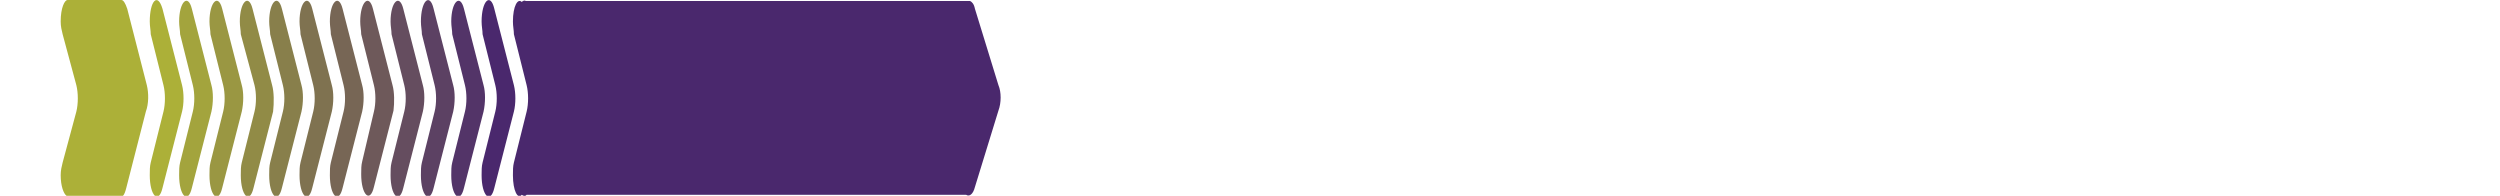
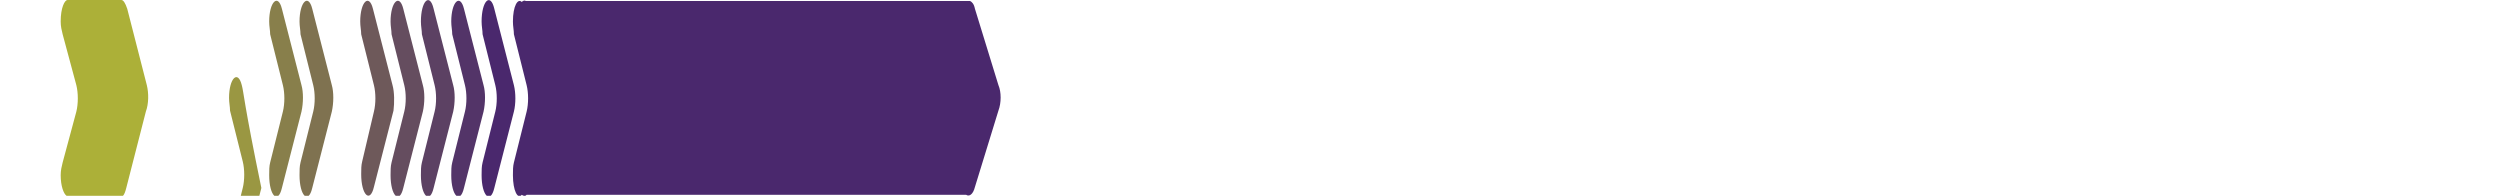
<svg xmlns="http://www.w3.org/2000/svg" version="1.1" id="Layer_1" x="0px" y="0px" viewBox="0 0 255.4 20" style="enable-background:new 0 0 255.4 20;" xml:space="preserve">
  <style type="text/css">
	.st0{fill:#221F1F;}
	.st1{fill:none;stroke:#231F20;stroke-width:0.428;stroke-miterlimit:10;}
	.st2{fill:none;stroke:#231F20;stroke-width:0.855;stroke-miterlimit:10;}
	.st3{fill:#ACB038;}
	.st4{fill:#AAAE39;}
	.st5{fill:#A9AC3A;}
	.st6{fill:#A7A93B;}
	.st7{fill:#A6A73B;}
	.st8{fill:#A4A53C;}
	.st9{fill:#A2A33D;}
	.st10{fill:#A1A03E;}
	.st11{fill:#9F9E3F;}
	.st12{fill:#9E9C40;}
	.st13{fill:#9C9A41;}
	.st14{fill:#9A9742;}
	.st15{fill:#999542;}
	.st16{fill:#979343;}
	.st17{fill:#969144;}
	.st18{fill:#948F45;}
	.st19{fill:#928C46;}
	.st20{fill:#918A47;}
	.st21{fill:#8F8848;}
	.st22{fill:#8D8649;}
	.st23{fill:#8C8349;}
	.st24{fill:#8A814A;}
	.st25{fill:#897F4B;}
	.st26{fill:#877D4C;}
	.st27{fill:#857A4D;}
	.st28{fill:#84784E;}
	.st29{fill:#82764F;}
	.st30{fill:#81744F;}
	.st31{fill:#7F7250;}
	.st32{fill:#7D6F51;}
	.st33{fill:#7C6D52;}
	.st34{fill:#7A6B53;}
	.st35{fill:#796954;}
	.st36{fill:#776655;}
	.st37{fill:#756456;}
	.st38{fill:#746256;}
	.st39{fill:#726057;}
	.st40{fill:#715E58;}
	.st41{fill:#6F5B59;}
	.st42{fill:#6D595A;}
	.st43{fill:#6C575B;}
	.st44{fill:#6A555C;}
	.st45{fill:#69525C;}
	.st46{fill:#67505D;}
	.st47{fill:#654E5E;}
	.st48{fill:#644C5F;}
	.st49{fill:#624960;}
	.st50{fill:#604761;}
	.st51{fill:#5F4562;}
	.st52{fill:#5D4363;}
	.st53{fill:#5C4163;}
	.st54{fill:#5A3E64;}
	.st55{fill:#583C65;}
	.st56{fill:#573A66;}
	.st57{fill:#553867;}
	.st58{fill:#543568;}
	.st59{fill:#523369;}
	.st60{fill:#50316A;}
	.st61{fill:#4F2F6A;}
	.st62{fill:#4D2C6B;}
	.st63{fill:#4C2A6C;}
	.st64{fill:#4A286D;}
	.st65{fill:#A7AA3B;}
	.st66{fill:#A3A33D;}
	.st67{fill:#9E9D40;}
	.st68{fill:#999642;}
	.st69{fill:#959045;}
	.st70{fill:#908947;}
	.st71{fill:#8B834A;}
	.st72{fill:#877C4C;}
	.st73{fill:#6F5C59;}
	.st74{fill:#6B555B;}
	.st75{fill:#664F5E;}
	.st76{fill:#614860;}
	.st77{fill:#5D4263;}
	.st78{fill:#583B65;}
	.st79{fill:#533568;}
	.st80{fill:#4F2E6A;}
	.st81{fill:none;}
	.st82{fill:#938D46;}
	.st83{fill:#8C8449;}
	.st84{fill:#89804B;}
	.st85{fill:#867B4D;}
	.st86{fill:#83774E;}
	.st87{fill:#807350;}
	.st88{fill:#7D6E52;}
	.st89{fill:#796A53;}
	.st90{fill:#766555;}
	.st91{fill:#736157;}
	.st92{fill:#705D58;}
	.st93{fill:#6D585A;}
	.st94{fill:#6A545C;}
	.st95{fill:#634B5F;}
	.st96{fill:#A3A43D;}
	.st97{fill:#918B46;}
	.st98{fill:#887F4B;}
	.st99{fill:#6E595A;}
	.st100{fill:#654D5F;}
	.st101{fill:#533468;}
	.st102{fill:#ABAE39;}
	.st103{fill:#A9AC39;}
	.st104{fill:#A8AA3A;}
	.st105{fill:#A6A83B;}
	.st106{fill:#A5A63C;}
	.st107{fill:#A1A13E;}
	.st108{fill:#A09F3F;}
	.st109{fill:#9E9D3F;}
	.st110{fill:#9D9B40;}
	.st111{fill:#9B9941;}
	.st112{fill:#958F45;}
	.st113{fill:#938E45;}
	.st114{fill:#908A47;}
	.st115{fill:#8E8648;}
	.st116{fill:#8B824A;}
	.st117{fill:#887E4B;}
	.st118{fill:#81754F;}
	.st119{fill:#7E7151;}
	.st120{fill:#786754;}
	.st121{fill:#756356;}
	.st122{fill:#6E5A5A;}
	.st123{fill:#6B565B;}
	.st124{fill:#68525D;}
	.st125{fill:#664E5E;}
	.st126{fill:#634A60;}
	.st127{fill:#614960;}
	.st128{fill:#5B3F64;}
	.st129{fill:#593D65;}
	.st130{fill:#583B66;}
	.st131{fill:#563966;}
	.st132{fill:#553767;}
	.st133{fill:#513269;}
	.st134{fill:#50306A;}
	.st135{fill:#4E2E6B;}
	.st136{fill:#4D2C6C;}
	.st137{fill:#4B2A6C;}
	.st138{fill:#231F20;}
</style>
  <g>
-     <path class="st3" d="M15.3,2.2L15.3,2.2c0,0.5,0.1,0.9,0.1,1.3l1.3,5.2c0.2,0.8,0.2,1.9,0,2.7l-1.3,5.2c-0.1,0.4-0.1,0.8-0.1,1.3v0   c0,2.1,0.9,3,1.3,1.3l2-7.8c0.2-0.8,0.2-1.9,0-2.7l-2-7.8C16.1-0.8,15.3,0.1,15.3,2.2z" />
-     <path class="st96" d="M21.6,8.7l-2-7.8c-0.4-1.6-1.3-0.7-1.3,1.3v0c0,0.5,0.1,0.9,0.1,1.3l1.3,5.2c0.2,0.8,0.2,1.9,0,2.7l-1.3,5.2   c-0.1,0.4-0.1,0.8-0.1,1.3v0c0,2.1,0.9,3,1.3,1.3l2-7.8C21.8,10.5,21.8,9.4,21.6,8.7z" />
-     <path class="st14" d="M24.7,8.7l-2-7.8c-0.4-1.6-1.3-0.7-1.3,1.3v0c0,0.5,0.1,0.9,0.1,1.3l1.3,5.2c0.2,0.8,0.2,1.9,0,2.7l-1.3,5.2   c-0.1,0.4-0.1,0.8-0.1,1.3v0c0,2.1,0.9,3,1.3,1.3l2-7.8C24.9,10.5,24.9,9.4,24.7,8.7z" />
-     <path class="st97" d="M27.8,8.7l-2-7.8c-0.4-1.6-1.3-0.7-1.3,1.3v0c0,0.5,0.1,0.9,0.1,1.3L26,8.7c0.2,0.8,0.2,1.9,0,2.7l-1.3,5.2   c-0.1,0.4-0.1,0.8-0.1,1.3v0c0,2.1,0.9,3,1.3,1.3l2-7.8C28,10.5,28,9.4,27.8,8.7z" />
+     <path class="st14" d="M24.7,8.7c-0.4-1.6-1.3-0.7-1.3,1.3v0c0,0.5,0.1,0.9,0.1,1.3l1.3,5.2c0.2,0.8,0.2,1.9,0,2.7l-1.3,5.2   c-0.1,0.4-0.1,0.8-0.1,1.3v0c0,2.1,0.9,3,1.3,1.3l2-7.8C24.9,10.5,24.9,9.4,24.7,8.7z" />
    <path class="st98" d="M30.8,8.7l-2-7.8c-0.4-1.6-1.3-0.7-1.3,1.3v0c0,0.5,0.1,0.9,0.1,1.3l1.3,5.2c0.2,0.8,0.2,1.9,0,2.7l-1.3,5.2   c-0.1,0.4-0.1,0.8-0.1,1.3v0c0,2.1,0.9,3,1.3,1.3l2-7.8C31,10.5,31,9.4,30.8,8.7z" />
    <path class="st31" d="M33.9,8.7l-2-7.8c-0.4-1.6-1.3-0.7-1.3,1.3v0c0,0.5,0.1,0.9,0.1,1.3l1.3,5.2c0.2,0.8,0.2,1.9,0,2.7l-1.3,5.2   c-0.1,0.4-0.1,0.8-0.1,1.3v0c0,2.1,0.9,3,1.3,1.3l2-7.8C34.1,10.5,34.1,9.4,33.9,8.7z" />
-     <path class="st36" d="M37,8.7l-2-7.8c-0.4-1.6-1.3-0.7-1.3,1.3v0c0,0.5,0.1,0.9,0.1,1.3l1.3,5.2c0.2,0.8,0.2,1.9,0,2.7l-1.3,5.2   c-0.1,0.4-0.1,0.8-0.1,1.3v0c0,2.1,0.9,3,1.3,1.3l2-7.8C37.2,10.5,37.2,9.4,37,8.7z" />
    <path class="st99" d="M40.1,8.7l-2-7.8c-0.4-1.6-1.3-0.7-1.3,1.3v0c0,0.5,0.1,0.9,0.1,1.3l1.3,5.2c0.2,0.8,0.2,1.9,0,2.7L37,16.5   c-0.1,0.4-0.1,0.8-0.1,1.3v0c0,2.1,0.9,3,1.3,1.3l2-7.8C40.3,10.5,40.3,9.4,40.1,8.7z" />
    <path class="st100" d="M43.2,8.7l-2-7.8c-0.4-1.6-1.3-0.7-1.3,1.3v0c0,0.5,0.1,0.9,0.1,1.3l1.3,5.2c0.2,0.8,0.2,1.9,0,2.7l-1.3,5.2   c-0.1,0.4-0.1,0.8-0.1,1.3v0c0,2.1,0.9,3,1.3,1.3l2-7.8C43.4,10.5,43.4,9.4,43.2,8.7z" />
    <path class="st53" d="M46.3,8.7l-2-7.8C43.9-0.8,43,0.1,43,2.2v0c0,0.5,0.1,0.9,0.1,1.3l1.3,5.2c0.2,0.8,0.2,1.9,0,2.7l-1.3,5.2   c-0.1,0.4-0.1,0.8-0.1,1.3v0c0,2.1,0.9,3,1.3,1.3l2-7.8C46.5,10.5,46.5,9.4,46.3,8.7z" />
    <path class="st101" d="M49.4,8.7l-2-7.8c-0.4-1.6-1.3-0.7-1.3,1.3v0c0,0.5,0.1,0.9,0.1,1.3l1.3,5.2c0.2,0.8,0.2,1.9,0,2.7l-1.3,5.2   c-0.1,0.4-0.1,0.8-0.1,1.3v0c0,2.1,0.9,3,1.3,1.3l2-7.8C49.6,10.5,49.6,9.4,49.4,8.7z" />
    <path class="st64" d="M49.2,2.2L49.2,2.2c0,0.5,0.1,0.9,0.1,1.3l1.3,5.2c0.2,0.8,0.2,1.9,0,2.7l-1.3,5.2c-0.1,0.4-0.1,0.8-0.1,1.3   v0c0,2.1,0.9,3,1.3,1.3l2-7.8c0.2-0.8,0.2-1.9,0-2.7l-2-7.8C50.1-0.8,49.2,0.1,49.2,2.2z" />
  </g>
  <path class="st64" d="M102,8.7l-2.4-7.8c-0.1-0.5-0.3-0.7-0.5-0.8l0,0h0c-0.1,0-0.2,0-0.2,0H53.7v0c-0.1-0.1-0.3,0-0.4,0.1  c-0.4-0.4-0.9,0.4-0.9,2c0,0.5,0.1,0.9,0.1,1.3l1.3,5.2c0.2,0.8,0.2,1.9,0,2.7l-1.3,5.2c-0.1,0.4-0.1,0.8-0.1,1.3  c0,1.6,0.5,2.5,0.9,2c0.2,0.1,0.3,0.2,0.5,0h44.9l0,0c0.3,0.2,0.7,0,0.9-0.8l2.4-7.8C102.3,10.5,102.3,9.4,102,8.7z" />
  <path class="st3" d="M15,8.7l-2-7.8C12.8,0.3,12.6,0,12.4,0l0,0h0c0,0,0,0,0,0H6.9l0,0C6.6,0,6.2,0.8,6.2,2.2c0,0.5,0.1,0.9,0.2,1.3  l1.4,5.2c0.2,0.8,0.2,1.9,0,2.7l-1.4,5.2c-0.1,0.4-0.2,0.8-0.2,1.3c0,1.1,0.3,1.9,0.6,2.1l0,0h0c0.1,0.1,5.4,0,5.4,0l0,0  c0.3,0.2,0.5,0,0.7-0.8l2-7.8C15.2,10.6,15.2,9.5,15,8.7z" />
</svg>